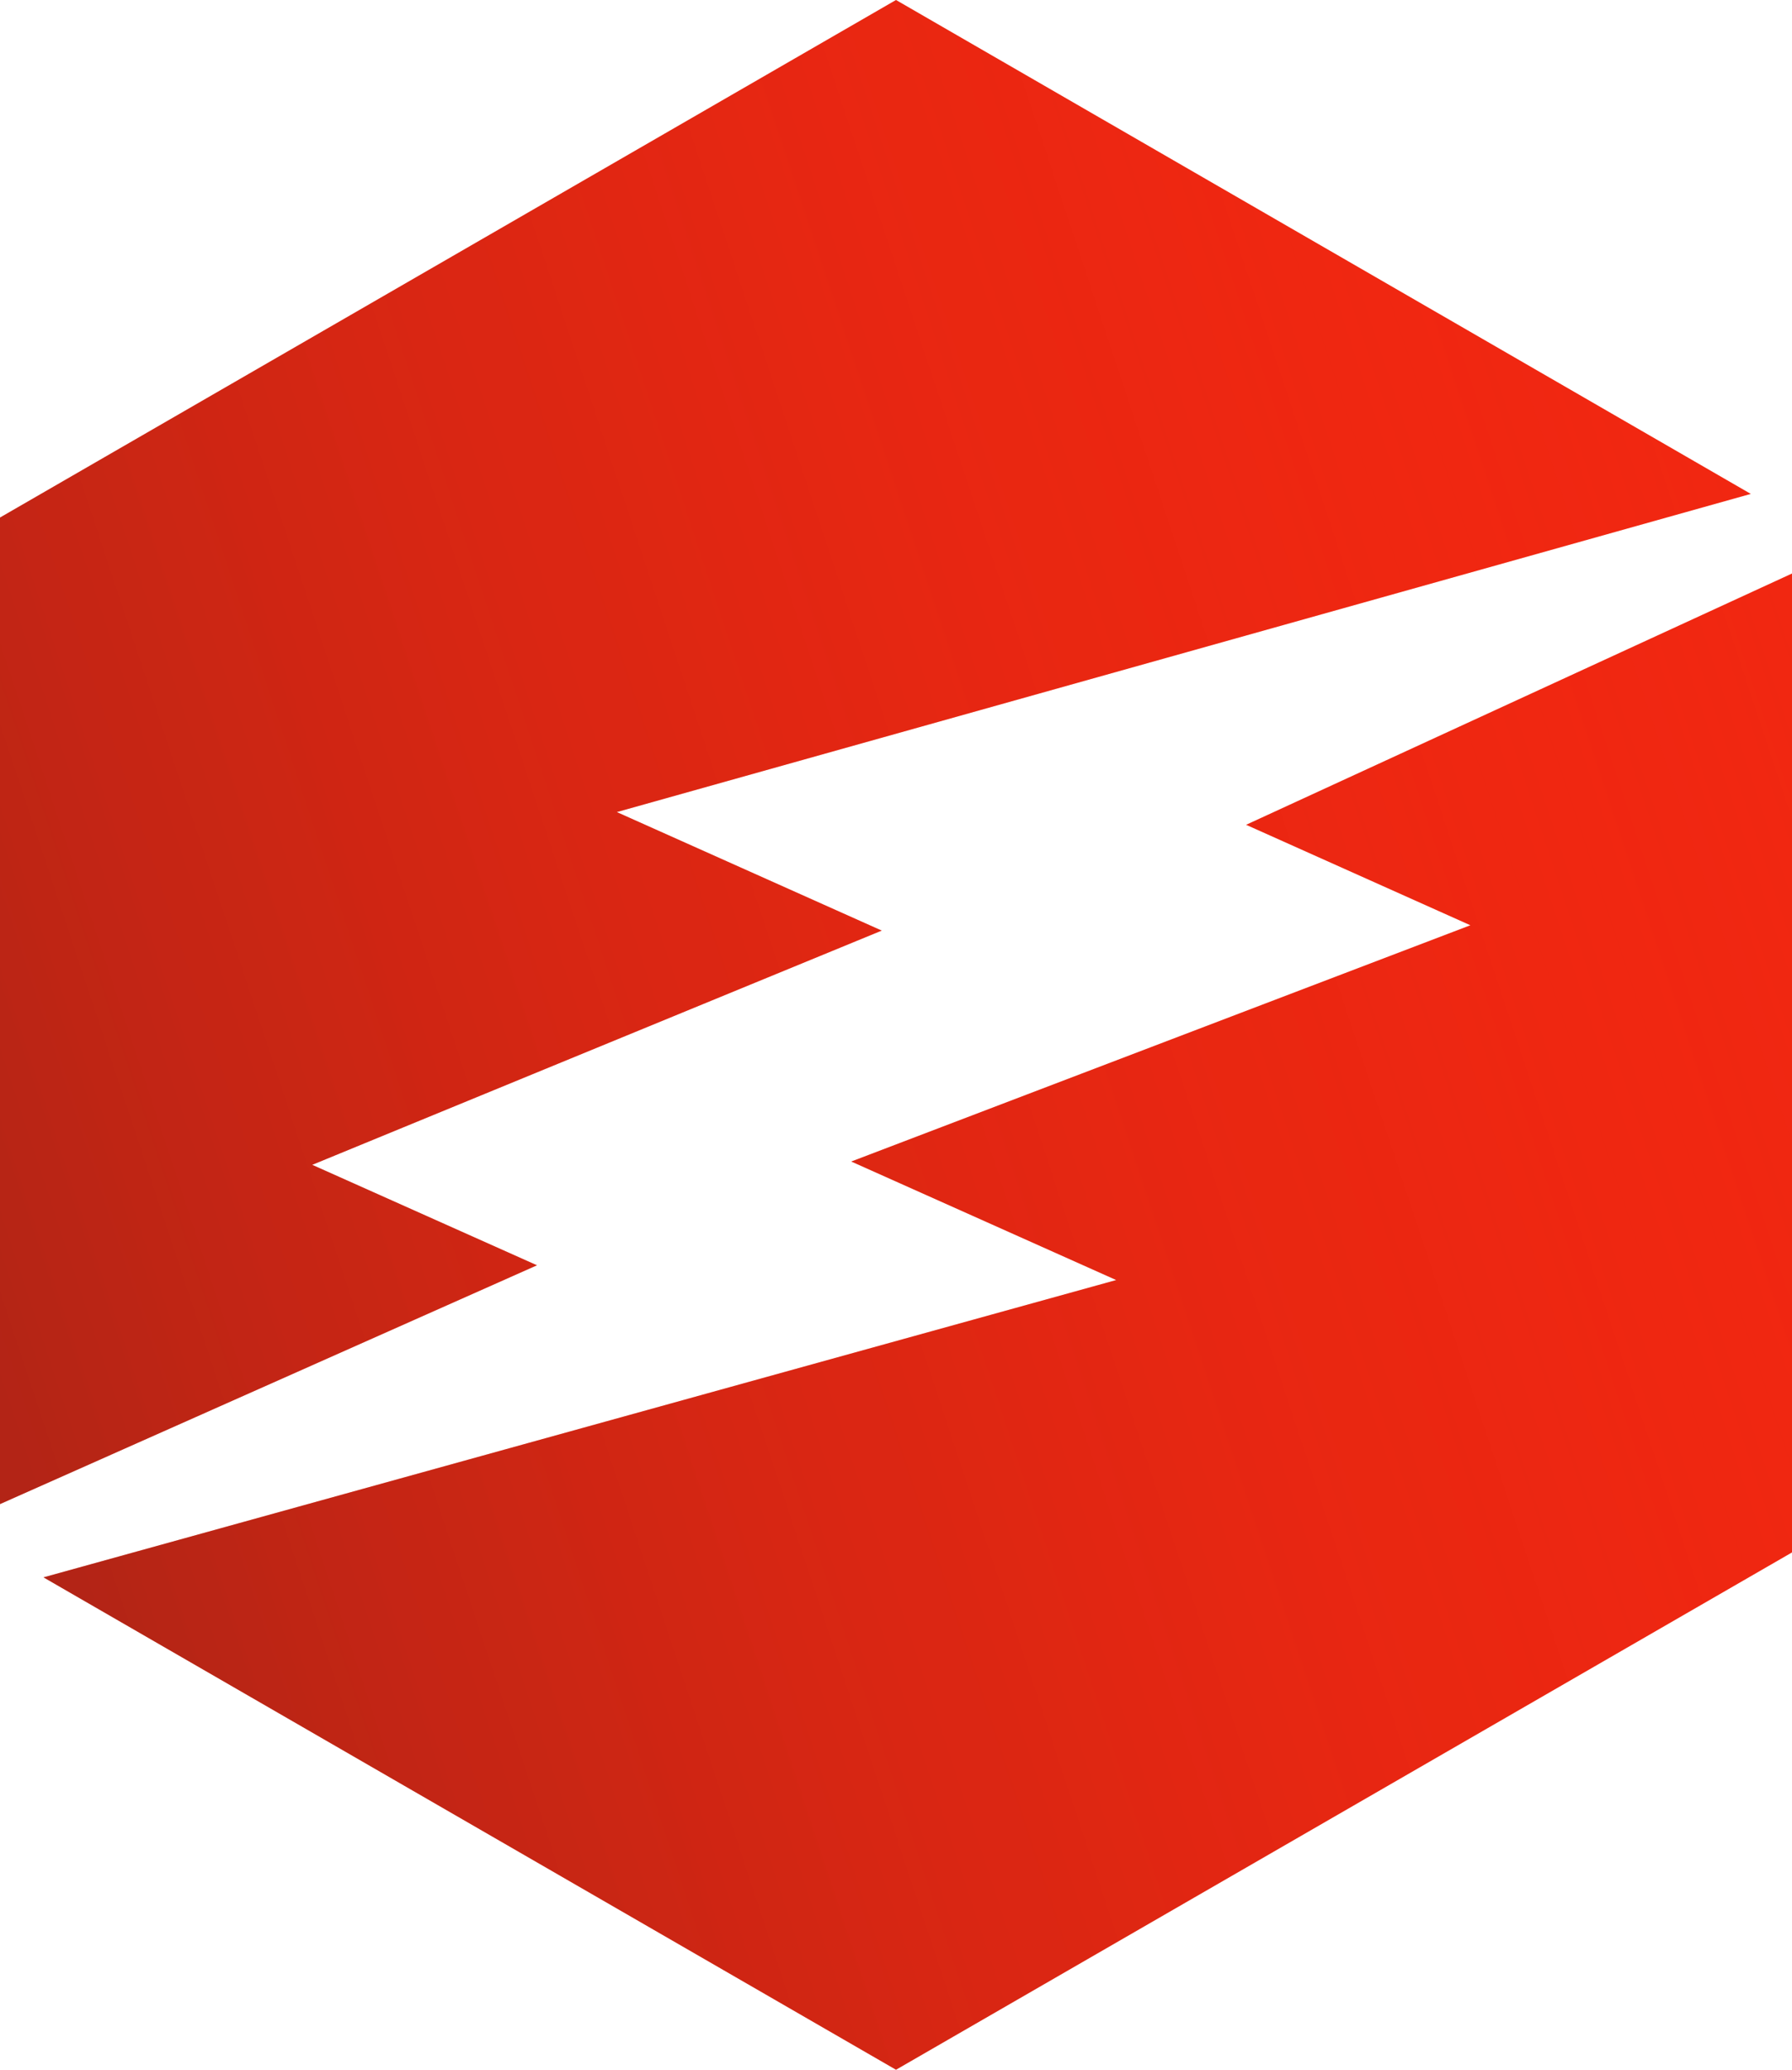
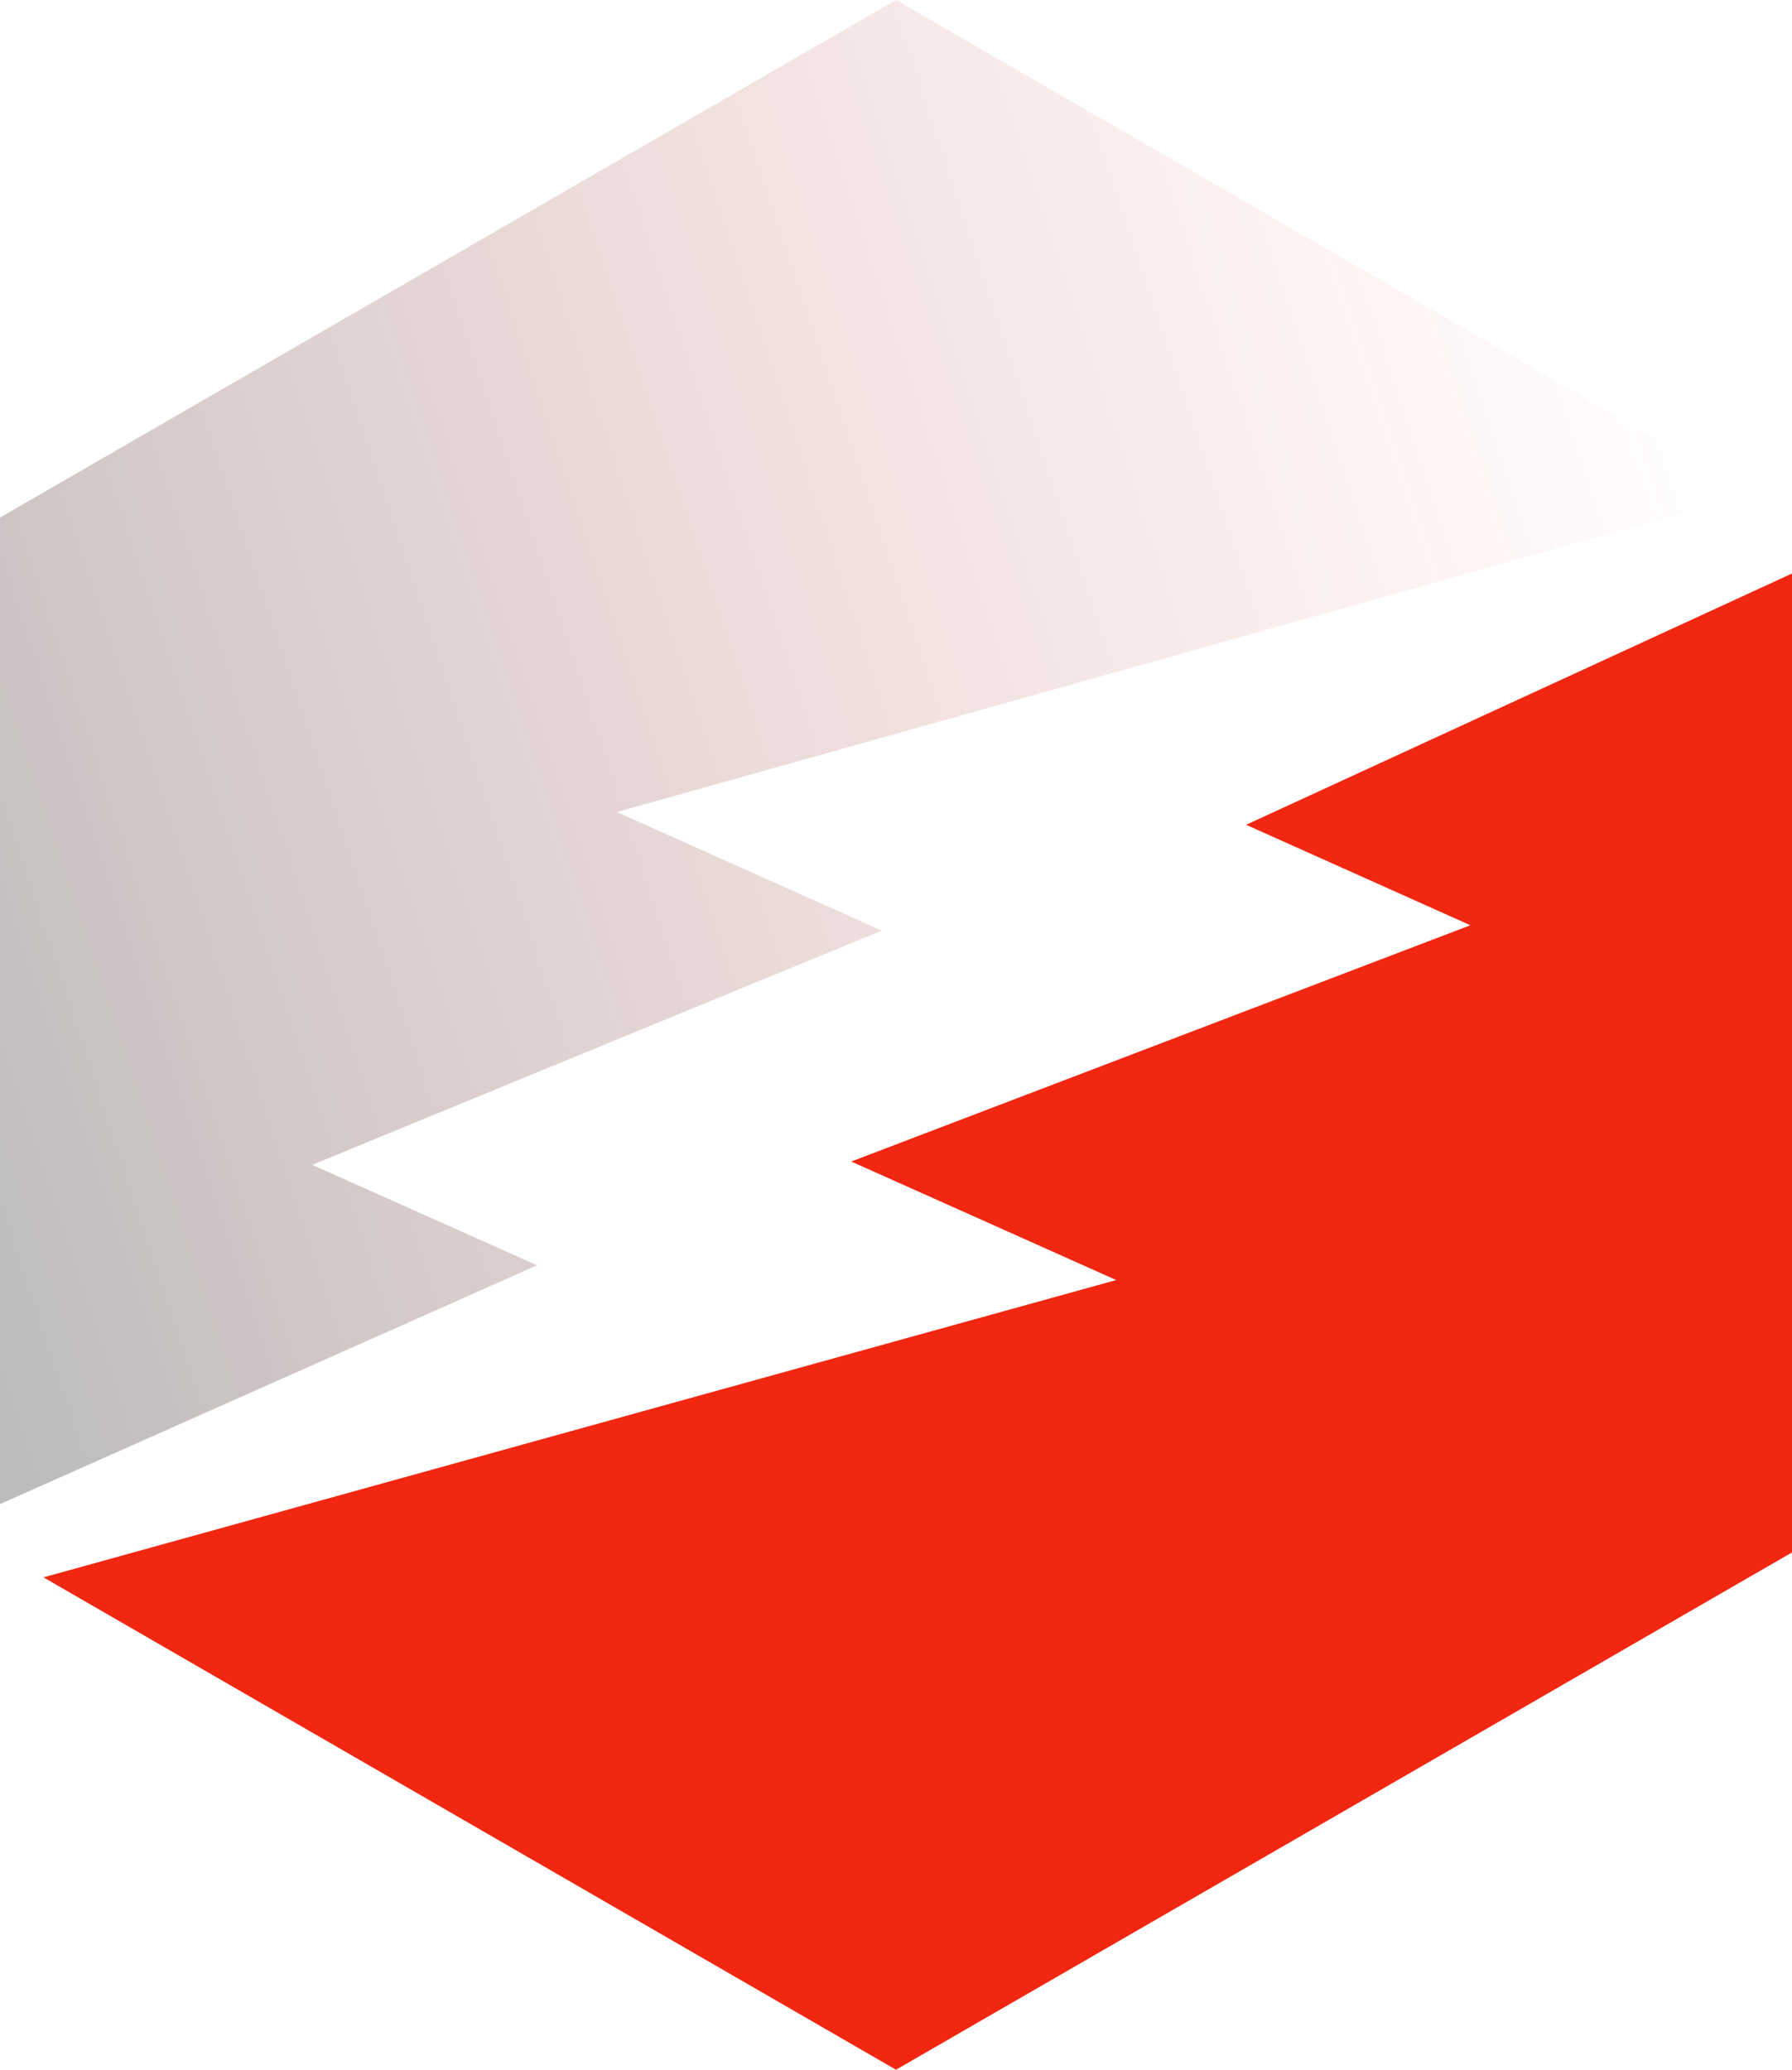
<svg xmlns="http://www.w3.org/2000/svg" xmlns:xlink="http://www.w3.org/1999/xlink" viewBox="0 0 70.48 81.38">
  <defs>
    <linearGradient id="linear-gradient" x1="-5.55" y1="37.24" x2="67.28" y2="13.12" gradientUnits="userSpaceOnUse">
      <stop offset="0" stop-color="#231f20" stop-opacity="0.3" />
      <stop offset="1" stop-color="#f12711" stop-opacity="0" />
    </linearGradient>
    <linearGradient id="linear-gradient-2" x1="5.3" y1="67.72" x2="77.97" y2="43.65" xlink:href="#linear-gradient" />
  </defs>
  <title>site-icon</title>
  <g id="Layer_2" data-name="Layer 2">
    <g id="Layer_1-2" data-name="Layer 1">
-       <polygon points="21.12 49.75 0 59.14 0 20.35 35.24 0 68.86 19.42 24.26 31.93 34.68 36.59 12.28 45.8 21.12 49.75" style="fill:#f12711" />
      <polygon points="70.48 22.55 70.48 61.04 35.24 81.38 1.71 62.02 43.9 50.33 33.48 45.67 57.83 36.38 49.01 32.43 70.48 22.55" style="fill:#f12711" />
      <polygon points="21.12 49.75 0 59.14 0 20.35 35.24 0 68.86 19.42 24.26 31.93 34.68 36.59 12.28 45.8 21.12 49.75" style="fill:url(#linear-gradient)" />
-       <polygon points="70.48 22.55 70.48 61.04 35.24 81.38 1.71 62.02 43.9 50.33 33.48 45.67 57.83 36.38 49.01 32.43 70.48 22.55" style="fill:url(#linear-gradient-2)" />
    </g>
  </g>
</svg>